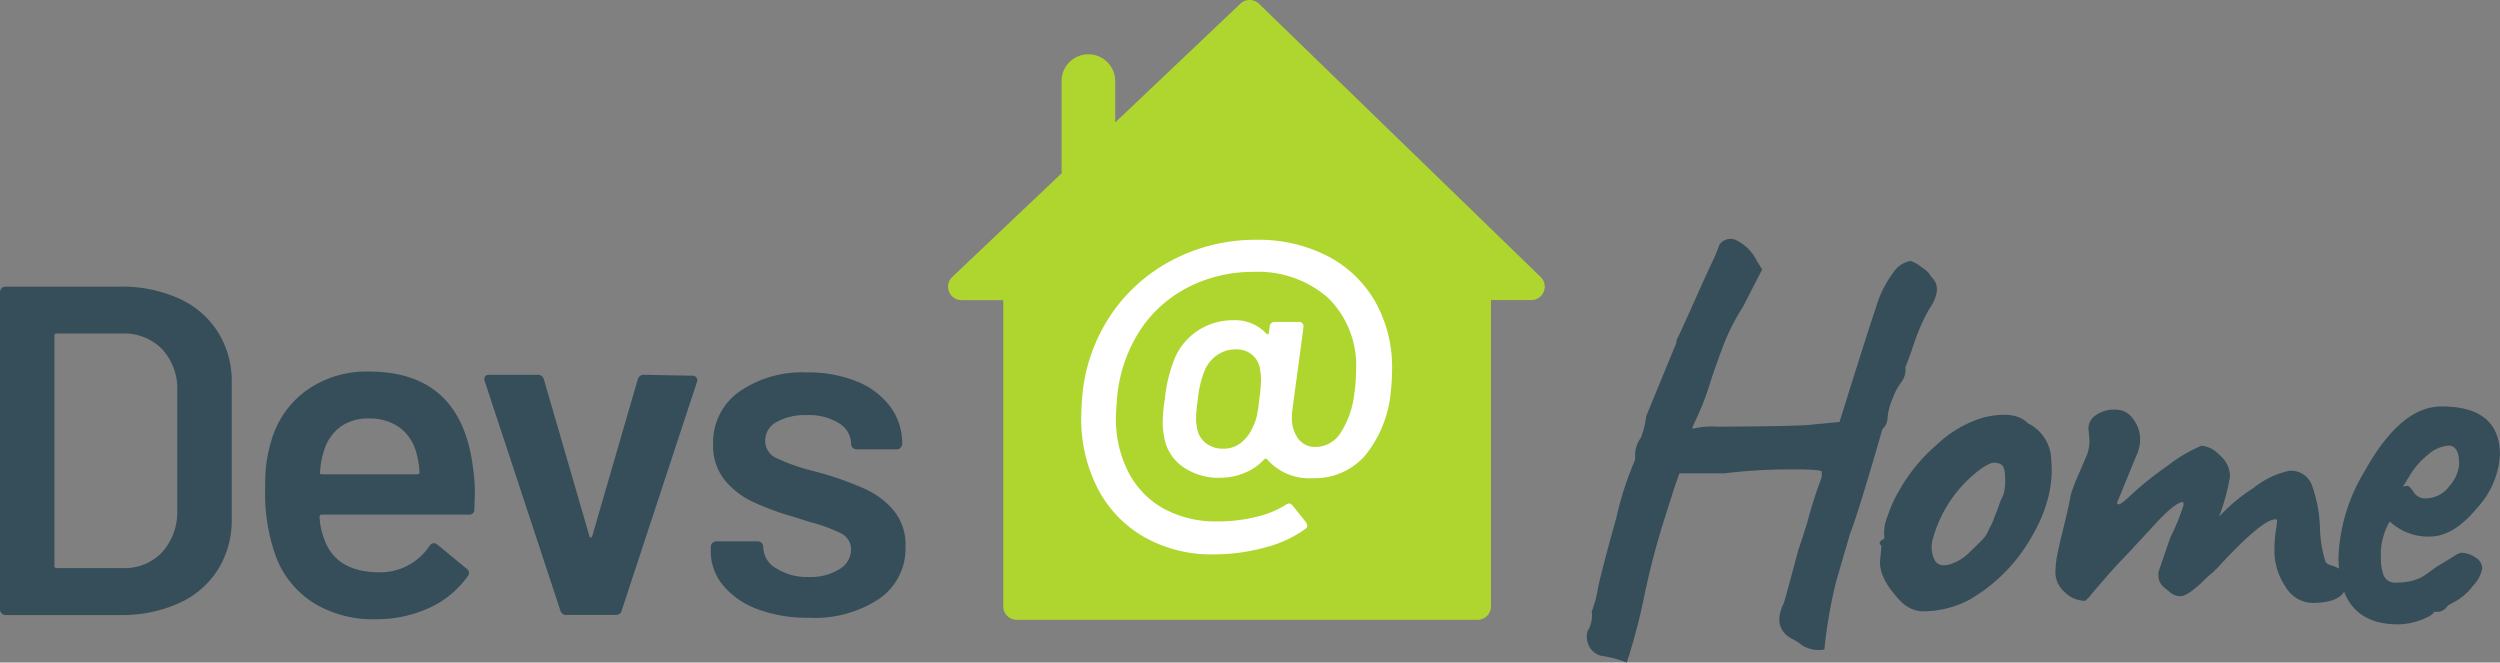
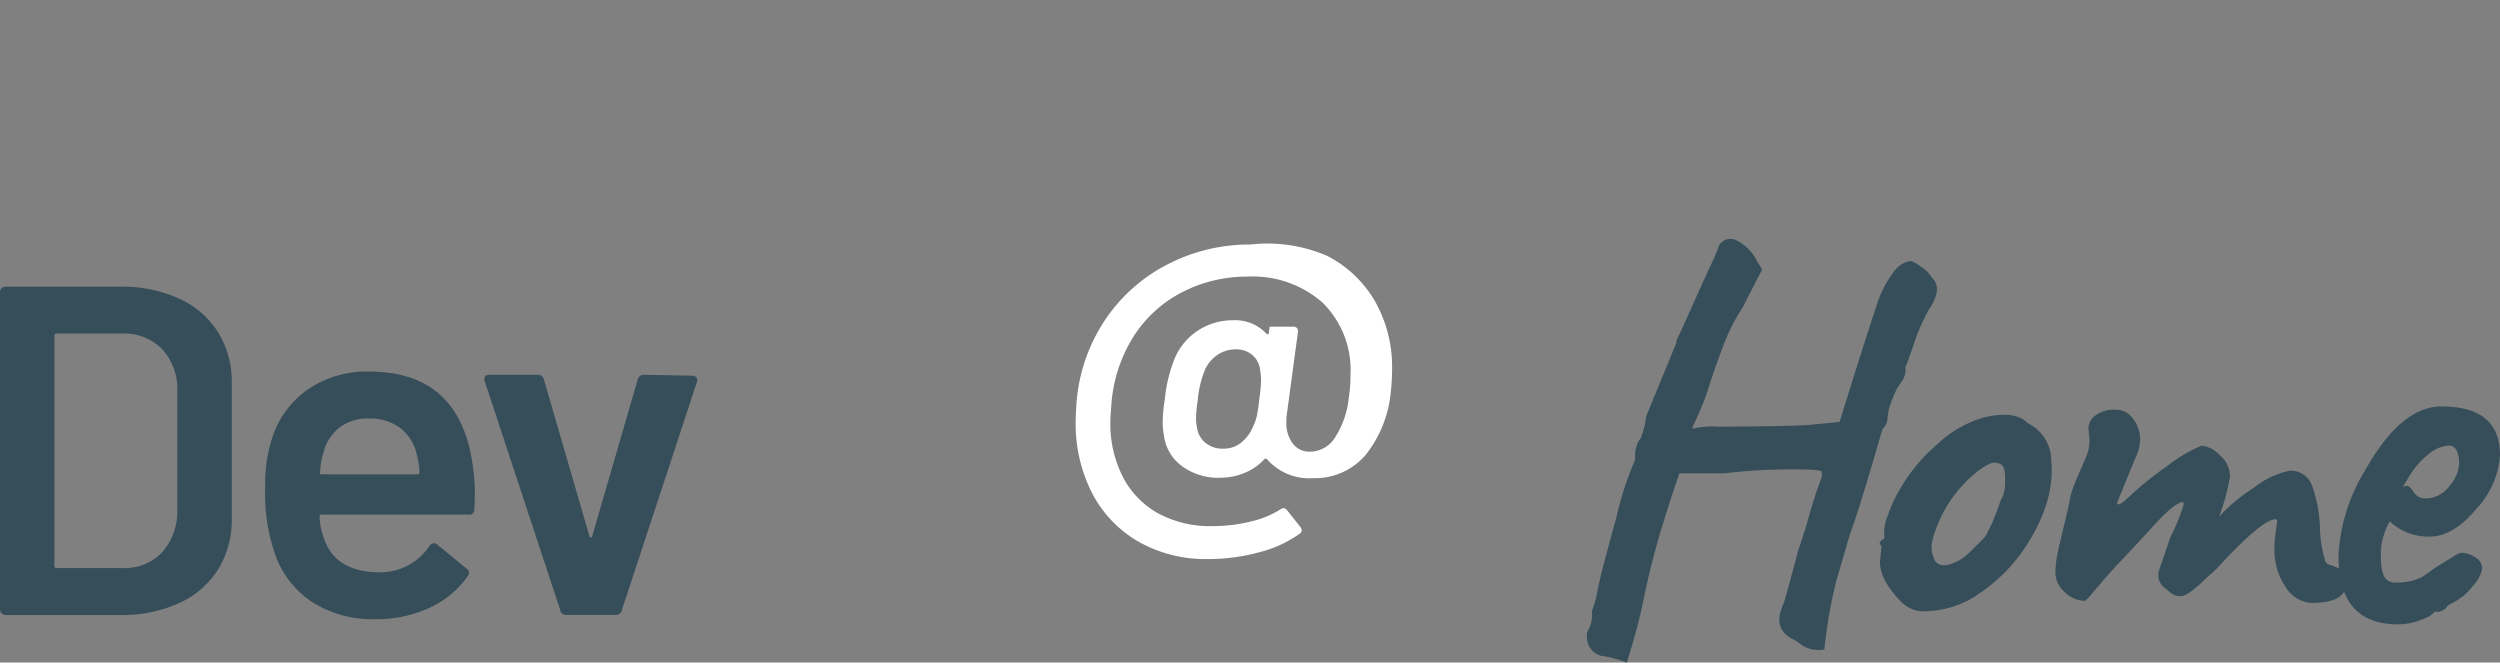
<svg xmlns="http://www.w3.org/2000/svg" width="234.063" height="62.033" viewBox="0 0 234.063 62.033">
  <rect x="0" y="0" width="234.063" height="62.033" fill="#808080" stroke="none" />
  <g id="Gruppe_24554" data-name="Gruppe 24554" transform="translate(-125.249 -314.268)">
    <g id="Gruppe_24480" data-name="Gruppe 24480" transform="translate(125.249 341.105)">
      <path id="Pfad_14988" data-name="Pfad 14988" d="M125.4,385.371a.5.5,0,0,1-.154-.373V355.31a.525.525,0,0,1,.527-.527h10.716a12.951,12.951,0,0,1,5.49,1.1,8.4,8.4,0,0,1,3.667,3.14,8.711,8.711,0,0,1,1.3,4.765v12.736a8.707,8.707,0,0,1-1.3,4.765,8.4,8.4,0,0,1-3.667,3.14,12.942,12.942,0,0,1-5.49,1.1H125.776A.5.5,0,0,1,125.4,385.371Zm5.16-4.238h6.148a4.851,4.851,0,0,0,3.711-1.471,5.662,5.662,0,0,0,1.427-3.931V364.62a5.519,5.519,0,0,0-1.406-3.975,4.98,4.98,0,0,0-3.777-1.471h-6.1a.194.194,0,0,0-.219.22v21.52A.194.194,0,0,0,130.563,381.133Z" transform="translate(-125.249 -354.783)" fill="#354e59" />
      <path id="Pfad_14989" data-name="Pfad 14989" d="M182.361,378.29l-.044,1.361a.466.466,0,0,1-.527.527H168.043a.194.194,0,0,0-.219.219,6.257,6.257,0,0,0,.4,1.977q1.053,3.162,5.138,3.206a5.534,5.534,0,0,0,4.743-2.46.517.517,0,0,1,.439-.264.422.422,0,0,1,.308.132l2.722,2.24a.468.468,0,0,1,.132.7,8.966,8.966,0,0,1-3.623,2.987,11.76,11.76,0,0,1-5.028,1.054,10.538,10.538,0,0,1-5.819-1.537,8.831,8.831,0,0,1-3.492-4.3,17.259,17.259,0,0,1-1.01-6.587,13.369,13.369,0,0,1,.527-4.129,8.814,8.814,0,0,1,3.316-4.853,9.676,9.676,0,0,1,5.864-1.779q8.651,0,9.75,9.047A15.721,15.721,0,0,1,182.361,378.29Zm-12.627-6.3a4.3,4.3,0,0,0-1.515,2.262,7.566,7.566,0,0,0-.351,1.932c-.06.147,0,.22.175.22h8.916a.194.194,0,0,0,.219-.22,8.307,8.307,0,0,0-.264-1.669,4.266,4.266,0,0,0-1.559-2.459,4.713,4.713,0,0,0-2.921-.878A4.358,4.358,0,0,0,169.734,371.987Z" transform="translate(-137.902 -358.834)" fill="#354e59" />
      <path id="Pfad_14990" data-name="Pfad 14990" d="M200.818,389.294l-7.07-21.432a.49.49,0,0,1-.044-.219c0-.264.16-.4.483-.4h4.48a.578.578,0,0,1,.615.439l4.261,14.669c.028.087.072.132.131.132s.1-.044.132-.132l4.261-14.669a.577.577,0,0,1,.614-.439l4.48.087a.5.5,0,0,1,.395.154.484.484,0,0,1,.044.462l-7.027,21.344a.551.551,0,0,1-.571.439H201.39A.551.551,0,0,1,200.818,389.294Z" transform="translate(-148.359 -358.991)" fill="#354e59" />
-       <path id="Pfad_14991" data-name="Pfad 14991" d="M230.077,389.072a7.5,7.5,0,0,1-3.228-2.24,4.967,4.967,0,0,1-1.142-3.184v-.395a.525.525,0,0,1,.527-.527H230.1a.525.525,0,0,1,.527.527v.087a2.307,2.307,0,0,0,1.208,1.91,5.349,5.349,0,0,0,3.052.812,5.089,5.089,0,0,0,2.854-.725,2.132,2.132,0,0,0,1.1-1.822,1.636,1.636,0,0,0-.9-1.515,14.512,14.512,0,0,0-2.921-1.076l-1.669-.527a24.635,24.635,0,0,1-3.777-1.406,7.528,7.528,0,0,1-2.591-2.042,5.082,5.082,0,0,1-1.054-3.316,5.82,5.82,0,0,1,2.415-4.9,10.312,10.312,0,0,1,6.368-1.823,11.968,11.968,0,0,1,4.7.856,7.218,7.218,0,0,1,3.119,2.372,5.73,5.73,0,0,1,1.1,3.447.525.525,0,0,1-.527.527h-3.733a.525.525,0,0,1-.527-.527,2.263,2.263,0,0,0-1.119-1.91,5.331,5.331,0,0,0-3.052-.768,5.426,5.426,0,0,0-2.789.637,1.973,1.973,0,0,0-1.076,1.779,1.733,1.733,0,0,0,1.032,1.6,18.233,18.233,0,0,0,3.448,1.208l.966.264a31.123,31.123,0,0,1,3.908,1.427,7.633,7.633,0,0,1,2.679,2.02,5.018,5.018,0,0,1,1.1,3.36,5.711,5.711,0,0,1-2.459,4.9,10.93,10.93,0,0,1-6.544,1.779A13.321,13.321,0,0,1,230.077,389.072Z" transform="translate(-159.163 -358.879)" fill="#354e59" />
    </g>
    <g id="Gruppe_24481" data-name="Gruppe 24481" transform="translate(273.82 336.63)">
      <path id="Pfad_14992" data-name="Pfad 14992" d="M374.176,375.659l-1.272,4.356a44.524,44.524,0,0,0-1.125,6.459,2.962,2.962,0,0,1-2.129-.416,4.424,4.424,0,0,0-.955-.611q-1.81-1.028-.734-3.279.1-.195,1.371-4.992.294-.832.831-2.545a42.645,42.645,0,0,1,1.371-4.306v-.49q0-.244-3.205-.22a50.043,50.043,0,0,0-5.9.367h-4.21q-.244.54-1.419,4.282a72.023,72.023,0,0,0-1.86,7.1,57.054,57.054,0,0,1-1.664,6.337,10.284,10.284,0,0,0-2.4-.637,1.717,1.717,0,0,1-1.1-.856,1.923,1.923,0,0,1-.172-1.444A2.87,2.87,0,0,0,350,382.9a10.057,10.057,0,0,0,.562-2.08q.318-1.59,1.737-6.68a30.412,30.412,0,0,1,1.762-5.432v-.538a2.687,2.687,0,0,1,.538-1.518,7.909,7.909,0,0,0,.49-2.006l2.838-6.9V357.5q.1-.1,1.224-2.618t1.957-4.331a15.954,15.954,0,0,0,.832-1.958,1.266,1.266,0,0,1,1.469-.49,4.207,4.207,0,0,1,2.055,2.006l.489.783-1.81,3.523a19.3,19.3,0,0,0-1.908,3.817q-.784,2.105-1.2,3.426t-.808,2.226q-.391.906-.611,1.37a2.273,2.273,0,0,0-.221.562,7.858,7.858,0,0,1,2.448-.2q7.877-.049,8.809-.2l2.545-.244q2.592-8.318,3.4-10.693a10.339,10.339,0,0,1,1.688-3.377,2.356,2.356,0,0,1,1.567-1,3.069,3.069,0,0,1,1,.563,2.568,2.568,0,0,1,.955.954q1.126,1.028-.245,3.034a18.169,18.169,0,0,0-1.395,3.181q-.612,1.811-.807,2.2a1.984,1.984,0,0,1-.343,1.371,5.249,5.249,0,0,0-.831,1.541,5.36,5.36,0,0,0-.49,1.81,1.518,1.518,0,0,1-.489,1.1Q375.006,373.506,374.176,375.659Z" transform="translate(-349.541 -348.028)" fill="#354e59" />
      <path id="Pfad_14993" data-name="Pfad 14993" d="M396.282,375.687a10.8,10.8,0,0,1,4.4-2.545q2.937-.685,4.11.539a3.9,3.9,0,0,1,2.2,3.474q.39,4.063-2.691,8.515a15.732,15.732,0,0,1-4.991,4.551,9.36,9.36,0,0,1-4.5,1.076,3.119,3.119,0,0,1-1.908-.93q-2.2-2.3-1.908-4.062l.1-1.125q-.245-.244-.123-.391c.081-.1.138-.163.171-.2.2,0,.262-.154.2-.465a4.241,4.241,0,0,1,.343-1.786,11.96,11.96,0,0,1,1.125-2.448A16.127,16.127,0,0,1,396.282,375.687Zm5.554,6.386c.05-.114.138-.358.269-.734a5.008,5.008,0,0,1,.368-.856,4,4,0,0,0,.2-1.493q.023-1.2-.368-1.443a1.319,1.319,0,0,0-.88-.146,4.79,4.79,0,0,0-1.125.636,12.127,12.127,0,0,0-4.453,6.7,2.692,2.692,0,0,0,.27,1.835q.415.612,1.394.318a4.262,4.262,0,0,0,1.762-1.053q.783-.757,1.028-1t.416-.44a2.427,2.427,0,0,0,.342-.562c.114-.245.2-.424.27-.539a5.417,5.417,0,0,0,.269-.612C401.7,382.391,401.787,382.188,401.836,382.073Z" transform="translate(-363.514 -356.423)" fill="#354e59" />
      <path id="Pfad_14994" data-name="Pfad 14994" d="M418.96,375l-.1-1.077a1.507,1.507,0,0,1,.709-1.248,2.965,2.965,0,0,1,1.786-.513,1.993,1.993,0,0,1,1.712.9,3.143,3.143,0,0,1,.635,1.812,3.713,3.713,0,0,1-.391,1.688l-1.761,4.306c0,.1.032.147.1.147q.148.147,1.273-.93a31.744,31.744,0,0,1,3.352-2.667,13.5,13.5,0,0,1,3.2-1.884,2.762,2.762,0,0,1,1.665.881,2.645,2.645,0,0,1,.979,2.006,19.747,19.747,0,0,1-1.028,3.768,16.075,16.075,0,0,1,3.229-2.691,8,8,0,0,1,3.378-1.616,2.1,2.1,0,0,1,2.129,1.469,13.133,13.133,0,0,1,.709,3.793,11.492,11.492,0,0,0,.49,3.156q.048.293.562.44a3.368,3.368,0,0,1,.978.464,1.239,1.239,0,0,1,.465,1.1q0,1.957-3.23,1.957a3,3,0,0,1-2.471-1.492,6,6,0,0,1-1.053-3.548,11.452,11.452,0,0,1,.123-1.664c.081-.554.123-.881.123-.978a.131.131,0,0,0-.147-.147q-1.273,0-5.53,4.649a.865.865,0,0,0-.244.244,10.369,10.369,0,0,0-1.028.93q-1.469,1.371-2.055,1.37a1.382,1.382,0,0,1-.931-.293l-.538-.44a1.45,1.45,0,0,1-.635-1.272v-.244l1.125-3.279a19.42,19.42,0,0,0,1.223-2.985c0-.2-.017-.293-.048-.293q-.735,0-2.741,2.2-2.154,2.349-2.887,3.108t-1.541,1.688q-.807.93-1.371,1.59a4.511,4.511,0,0,1-.611.661,2.7,2.7,0,0,1-1.934-.833,2.408,2.408,0,0,1-.856-1.712,8.565,8.565,0,0,1,.147-1.639q.146-.758.489-2.178t.465-1.933q.122-.514.221-1.027c.064-.343.105-.554.122-.637s.089-.3.221-.66.285-.742.465-1.15.464-1.068.856-1.982A4.464,4.464,0,0,0,418.96,375Z" transform="translate(-371.903 -356.174)" fill="#354e59" />
      <path id="Pfad_14995" data-name="Pfad 14995" d="M465.417,371.716q5.479,0,5.48,4.551a8.049,8.049,0,0,1-2.177,4.991q-2.179,2.642-4.4,2.642a5.27,5.27,0,0,1-3.745-1.419,6.462,6.462,0,0,0-.832,2.691q0,1.028.024,1.322a5.072,5.072,0,0,0,.171.832,1.121,1.121,0,0,0,1.2.881,5.642,5.642,0,0,0,1.541-.172,4.653,4.653,0,0,0,.857-.318,8.439,8.439,0,0,0,.831-.563,11.8,11.8,0,0,1,.979-.66q.415-.244.807-.49c.26-.162.441-.277.539-.342a2.448,2.448,0,0,1,.538-.245,2.359,2.359,0,0,1,1.371.441,1.235,1.235,0,0,1,.637,1,3.25,3.25,0,0,1-.88,1.664,5.333,5.333,0,0,1-1.811,1.541l-.538.293a1.184,1.184,0,0,1-.882.588h-.391q-.195.391-1.3.783a6.218,6.218,0,0,1-2.08.392q-5.579,0-5.579-6.362a16.731,16.731,0,0,1,2.447-7.977Q461.6,371.716,465.417,371.716Zm-3.621,7.536a.915.915,0,0,1,.415-.1q.221,0,.611.586a1.23,1.23,0,0,0,1.078.588,2.768,2.768,0,0,0,2.275-1.174,3.544,3.544,0,0,0,.9-2.007q0-1.762-.979-1.761a3.19,3.19,0,0,0-1.859.783,7.455,7.455,0,0,0-1.811,2.055Z" transform="translate(-385.406 -356.025)" fill="#354e59" />
    </g>
-     <path id="Pfad_14996" data-name="Pfad 14996" d="M314.735,340.205l-26.373-25.583a1.255,1.255,0,0,0-1.737-.01L274.9,325.732v-3.87a2.51,2.51,0,0,0-5.02,0v8.345a2.409,2.409,0,0,0,.027.26L259.644,340.2a1.255,1.255,0,0,0,.864,2.165h3.913v28.677a1.254,1.254,0,0,0,1.255,1.255h43.15a1.254,1.254,0,0,0,1.255-1.255V342.361h3.782a1.255,1.255,0,0,0,.874-2.155Z" transform="translate(-45.24 0)" fill="#afd62f" />
    <g id="Gruppe_24482" data-name="Gruppe 24482" transform="translate(226.49 336.714)">
-       <path id="Pfad_14997" data-name="Pfad 14997" d="M301.131,349.677a10.925,10.925,0,0,1,4.468,4.268,12.486,12.486,0,0,1,1.584,6.351,18.873,18.873,0,0,1-.121,2.084,11.028,11.028,0,0,1-2.4,5.971,6.228,6.228,0,0,1-4.889,2.125,5.216,5.216,0,0,1-4.288-1.763.192.192,0,0,0-.281,0,4.952,4.952,0,0,1-1.863,1.281,5.919,5.919,0,0,1-2.224.442,5.739,5.739,0,0,1-3.627-1.1,4.191,4.191,0,0,1-1.663-2.825,6.523,6.523,0,0,1-.121-1.282,14.416,14.416,0,0,1,.2-2.164,13.707,13.707,0,0,1,.761-3.365,5.79,5.79,0,0,1,2.224-2.967,5.923,5.923,0,0,1,3.386-1.041,4,4,0,0,1,3.126,1.242q.2.2.24-.08l.08-.562a.452.452,0,0,1,.521-.44h2.2c.321,0,.468.175.441.521l-1.042,7.734a4.437,4.437,0,0,0-.04.681,3.232,3.232,0,0,0,.581,1.983,1.946,1.946,0,0,0,1.663.782,2.773,2.773,0,0,0,2.3-1.3,8.471,8.471,0,0,0,1.3-3.707,13.547,13.547,0,0,0,.16-2.124,8.839,8.839,0,0,0-2.626-6.833,9.9,9.9,0,0,0-6.992-2.424,13.242,13.242,0,0,0-6.111,1.443,11.793,11.793,0,0,0-4.608,4.208,13.784,13.784,0,0,0-2.064,6.572c-.054.641-.08,1.1-.08,1.362a10.952,10.952,0,0,0,1.162,5.15,8.177,8.177,0,0,0,3.305,3.426,10.2,10.2,0,0,0,5.07,1.2,14.65,14.65,0,0,0,3.647-.441,8.724,8.724,0,0,0,2.725-1.121.685.685,0,0,1,.32-.121c.081,0,.187.067.321.2l1.242,1.563a.685.685,0,0,1,.121.321.362.362,0,0,1-.2.319,11.2,11.2,0,0,1-3.766,1.724,18.018,18.018,0,0,1-4.809.641,12.764,12.764,0,0,1-6.452-1.6,11.139,11.139,0,0,1-4.369-4.527,14.243,14.243,0,0,1-1.563-6.813q0-.561.079-1.684a16.126,16.126,0,0,1,2.706-7.814,15.619,15.619,0,0,1,5.891-5.191,16.7,16.7,0,0,1,7.674-1.822A14.129,14.129,0,0,1,301.131,349.677Zm-8.075,17.472a3.808,3.808,0,0,0,1.1-1.482,4.53,4.53,0,0,0,.36-1,15.553,15.553,0,0,0,.24-1.643,13.382,13.382,0,0,0,.16-1.763,5.245,5.245,0,0,0-.08-.841,2.135,2.135,0,0,0-.7-1.443,2.275,2.275,0,0,0-1.583-.56,2.981,2.981,0,0,0-1.783.56,3.27,3.27,0,0,0-1.143,1.443,9.68,9.68,0,0,0-.641,2.766,12.334,12.334,0,0,0-.16,1.723,3.83,3.83,0,0,0,.081.762,2.251,2.251,0,0,0,.781,1.482,2.54,2.54,0,0,0,1.7.561A2.578,2.578,0,0,0,293.056,367.149Z" transform="translate(-278.089 -348.154)" fill="#fff" />
+       <path id="Pfad_14997" data-name="Pfad 14997" d="M301.131,349.677a10.925,10.925,0,0,1,4.468,4.268,12.486,12.486,0,0,1,1.584,6.351,18.873,18.873,0,0,1-.121,2.084,11.028,11.028,0,0,1-2.4,5.971,6.228,6.228,0,0,1-4.889,2.125,5.216,5.216,0,0,1-4.288-1.763.192.192,0,0,0-.281,0,4.952,4.952,0,0,1-1.863,1.281,5.919,5.919,0,0,1-2.224.442,5.739,5.739,0,0,1-3.627-1.1,4.191,4.191,0,0,1-1.663-2.825,6.523,6.523,0,0,1-.121-1.282,14.416,14.416,0,0,1,.2-2.164,13.707,13.707,0,0,1,.761-3.365,5.79,5.79,0,0,1,2.224-2.967,5.923,5.923,0,0,1,3.386-1.041,4,4,0,0,1,3.126,1.242q.2.2.24-.08l.08-.562h2.2c.321,0,.468.175.441.521l-1.042,7.734a4.437,4.437,0,0,0-.04.681,3.232,3.232,0,0,0,.581,1.983,1.946,1.946,0,0,0,1.663.782,2.773,2.773,0,0,0,2.3-1.3,8.471,8.471,0,0,0,1.3-3.707,13.547,13.547,0,0,0,.16-2.124,8.839,8.839,0,0,0-2.626-6.833,9.9,9.9,0,0,0-6.992-2.424,13.242,13.242,0,0,0-6.111,1.443,11.793,11.793,0,0,0-4.608,4.208,13.784,13.784,0,0,0-2.064,6.572c-.054.641-.08,1.1-.08,1.362a10.952,10.952,0,0,0,1.162,5.15,8.177,8.177,0,0,0,3.305,3.426,10.2,10.2,0,0,0,5.07,1.2,14.65,14.65,0,0,0,3.647-.441,8.724,8.724,0,0,0,2.725-1.121.685.685,0,0,1,.32-.121c.081,0,.187.067.321.2l1.242,1.563a.685.685,0,0,1,.121.321.362.362,0,0,1-.2.319,11.2,11.2,0,0,1-3.766,1.724,18.018,18.018,0,0,1-4.809.641,12.764,12.764,0,0,1-6.452-1.6,11.139,11.139,0,0,1-4.369-4.527,14.243,14.243,0,0,1-1.563-6.813q0-.561.079-1.684a16.126,16.126,0,0,1,2.706-7.814,15.619,15.619,0,0,1,5.891-5.191,16.7,16.7,0,0,1,7.674-1.822A14.129,14.129,0,0,1,301.131,349.677Zm-8.075,17.472a3.808,3.808,0,0,0,1.1-1.482,4.53,4.53,0,0,0,.36-1,15.553,15.553,0,0,0,.24-1.643,13.382,13.382,0,0,0,.16-1.763,5.245,5.245,0,0,0-.08-.841,2.135,2.135,0,0,0-.7-1.443,2.275,2.275,0,0,0-1.583-.56,2.981,2.981,0,0,0-1.783.56,3.27,3.27,0,0,0-1.143,1.443,9.68,9.68,0,0,0-.641,2.766,12.334,12.334,0,0,0-.16,1.723,3.83,3.83,0,0,0,.081.762,2.251,2.251,0,0,0,.781,1.482,2.54,2.54,0,0,0,1.7.561A2.578,2.578,0,0,0,293.056,367.149Z" transform="translate(-278.089 -348.154)" fill="#fff" />
    </g>
  </g>
</svg>